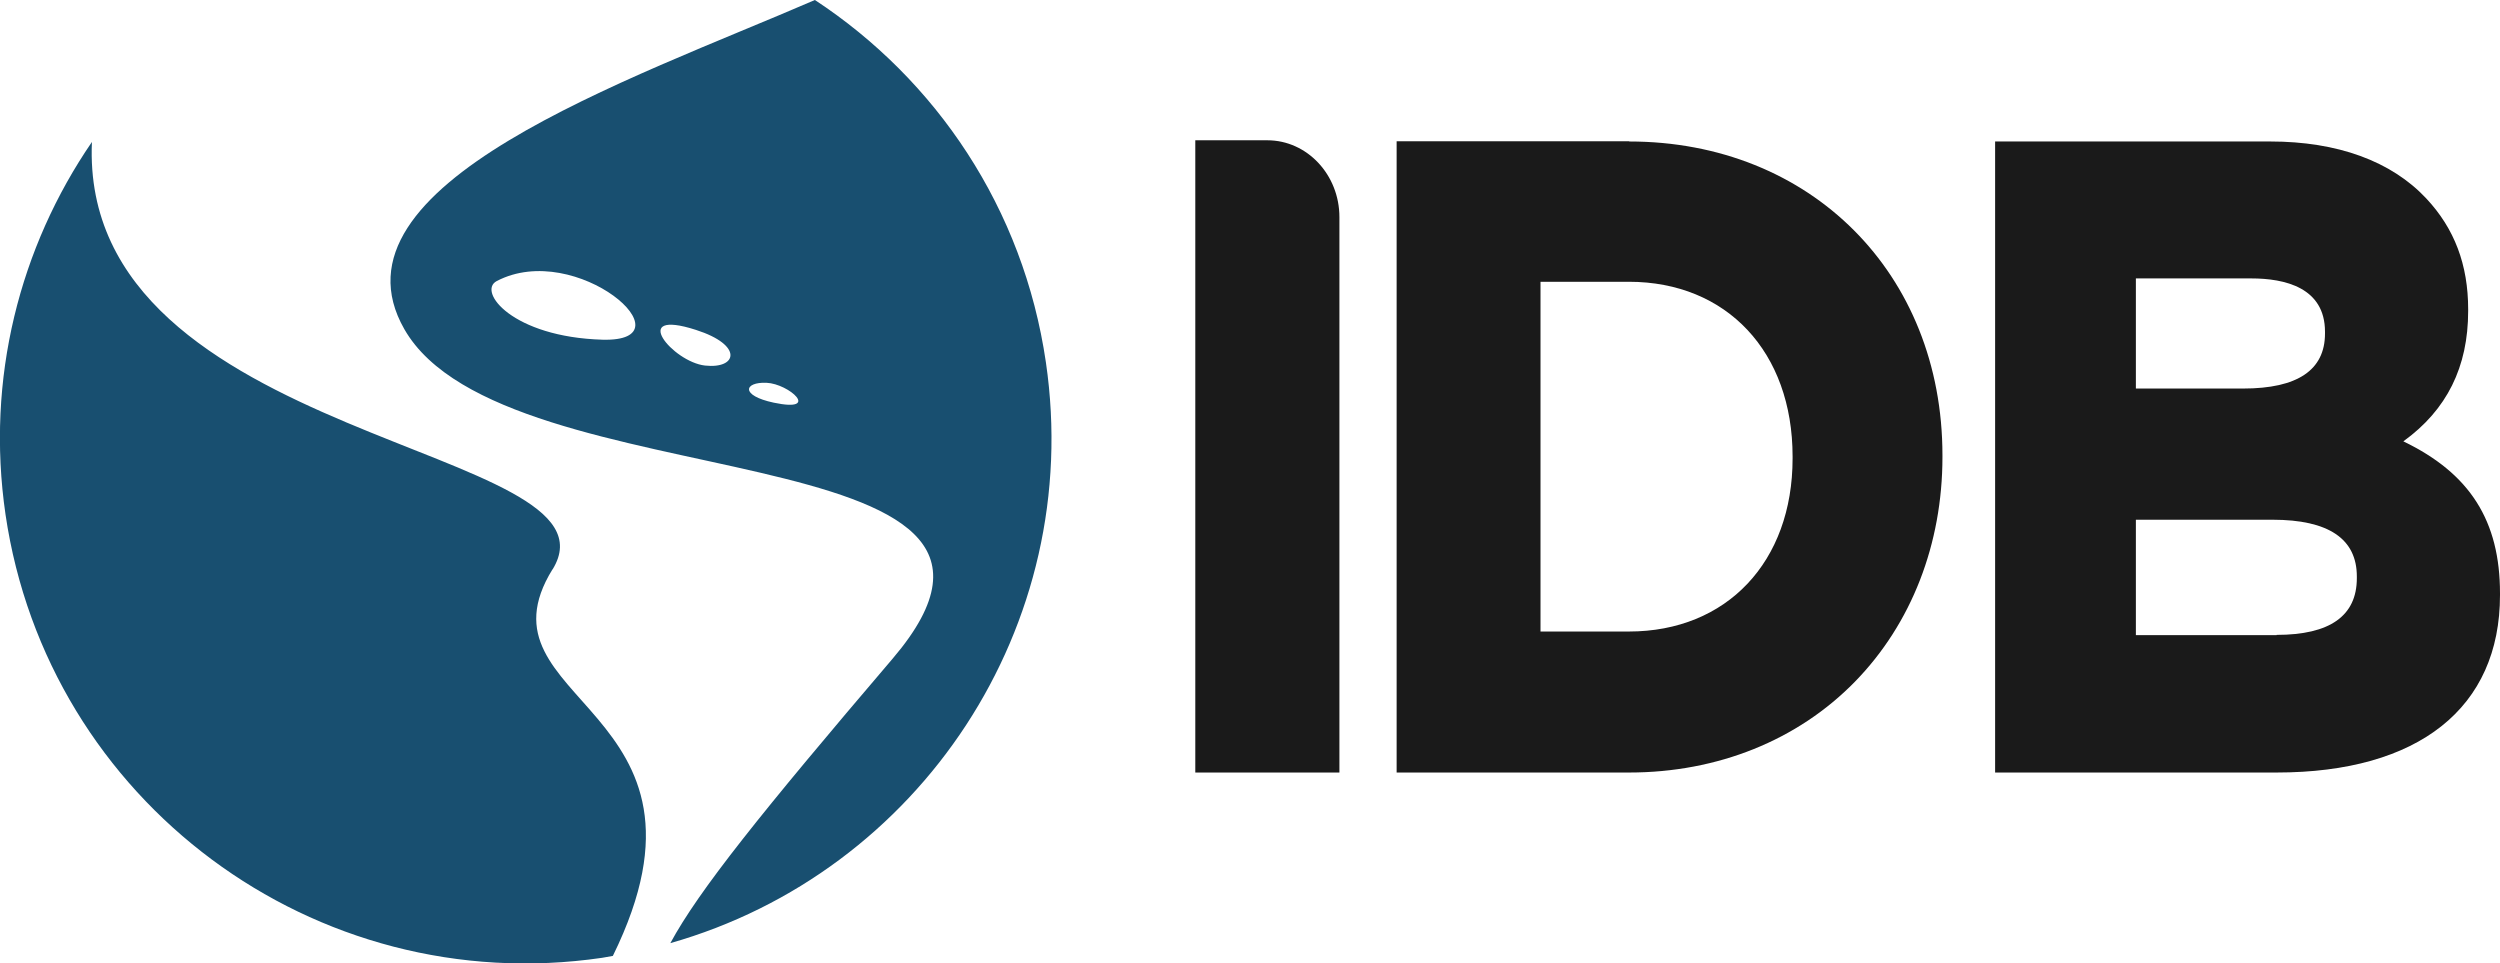
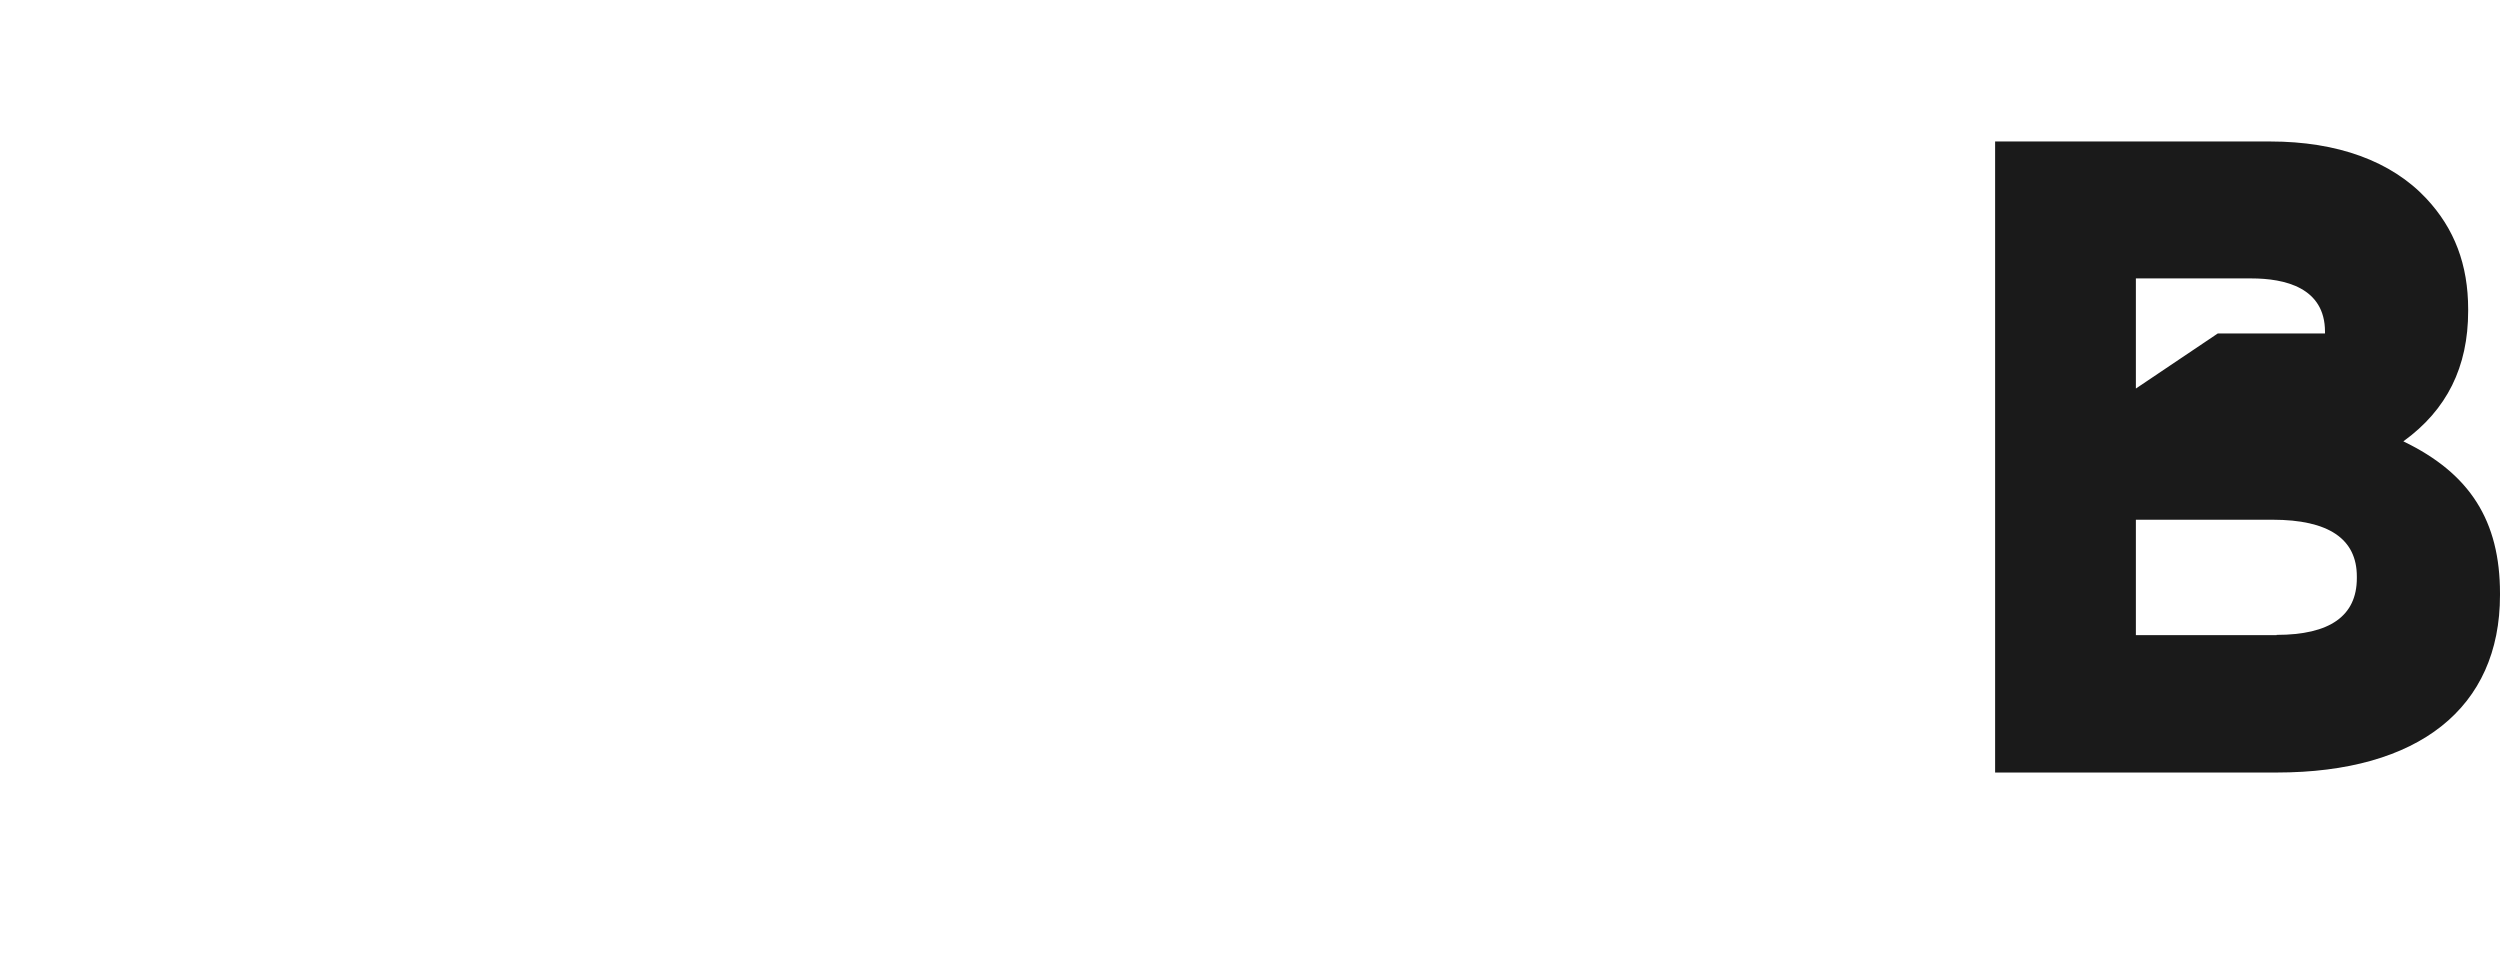
<svg xmlns="http://www.w3.org/2000/svg" id="Layer_2" data-name="Layer 2" viewBox="0 0 104.43 40.24">
  <defs>
    <style>
      .cls-1 {
        fill: #184f70;
      }

      .cls-2 {
        fill: #1a1a1a;
      }
    </style>
  </defs>
  <g id="Layer_1-2" data-name="Layer 1">
-     <path class="cls-2" d="M100.4,18.43c1.81-1.31,2.7-3.1,2.7-5.44v-.07c0-1.86-.57-3.37-1.75-4.63-1.46-1.56-3.71-2.38-6.52-2.38h-11.49v26.36h11.76c5.93,0,9.33-2.7,9.33-7.41v-.07c0-3.03-1.25-5.01-4.03-6.35M95.1,26.53h-5.88v-4.82h5.71c2.34,0,3.52.8,3.52,2.37v.07c0,1.58-1.13,2.37-3.35,2.37M89.22,16.23v-4.6h4.82c1.4,0,3.08.38,3.08,2.23v.07c0,1.53-1.15,2.3-3.42,2.3h-4.48Z" />
-     <path class="cls-2" d="M68.05,5.9h-9.71v26.37s9.71,0,9.71,0c3.7,0,7.05-1.35,9.44-3.8,2.36-2.42,3.65-5.75,3.65-9.38v-.07c0-7.6-5.51-13.11-13.09-13.11M74.88,19.08v.07c0,4.32-2.75,7.23-6.84,7.23h-3.69v-14.61h3.69c4.09,0,6.84,2.93,6.84,7.3" />
-     <path class="cls-2" d="M52.94,5.86c1.66,0,3.01,1.44,3.01,3.21v23.2h-6.02V5.86h3.01Z" />
-     <path class="cls-1" d="M23.08,23.78c-3.46,5.6,7.66,5.69,2.52,16.15-.15.03-.3.05-.45.08C13.14,41.77,1.99,33.47.23,21.49c-.83-5.68.6-11.17,3.61-15.56-.56,12.65,22.47,12.63,19.24,17.86M28,39.4c1.19-2.2,3.77-5.42,9.29-11.89,8.26-9.69-16.21-6.43-20.4-13.76C13.43,7.7,26.28,3.36,34.04,0c5.05,3.32,8.71,8.69,9.65,15.14,1.61,11.01-5.27,21.3-15.7,24.26M20.75,11.74c-.82.43.65,2.34,4.42,2.45,3.77.1-1.09-4.19-4.42-2.45M29.07,13.78c-2.83-.91-.97,1.34.38,1.49,1.34.15,1.62-.85-.38-1.49M32.02,15.99c-.94-.04-1.11.53.3.83,1.99.42.64-.79-.3-.83" />
+     <path class="cls-2" d="M100.4,18.43c1.81-1.31,2.7-3.1,2.7-5.44v-.07c0-1.86-.57-3.37-1.75-4.63-1.46-1.56-3.71-2.38-6.52-2.38h-11.49v26.36h11.76c5.93,0,9.33-2.7,9.33-7.41v-.07c0-3.03-1.25-5.01-4.03-6.35M95.1,26.53h-5.88v-4.82h5.71c2.34,0,3.52.8,3.52,2.37v.07c0,1.58-1.13,2.37-3.35,2.37M89.22,16.23v-4.6h4.82c1.4,0,3.08.38,3.08,2.23v.07h-4.48Z" />
  </g>
</svg>